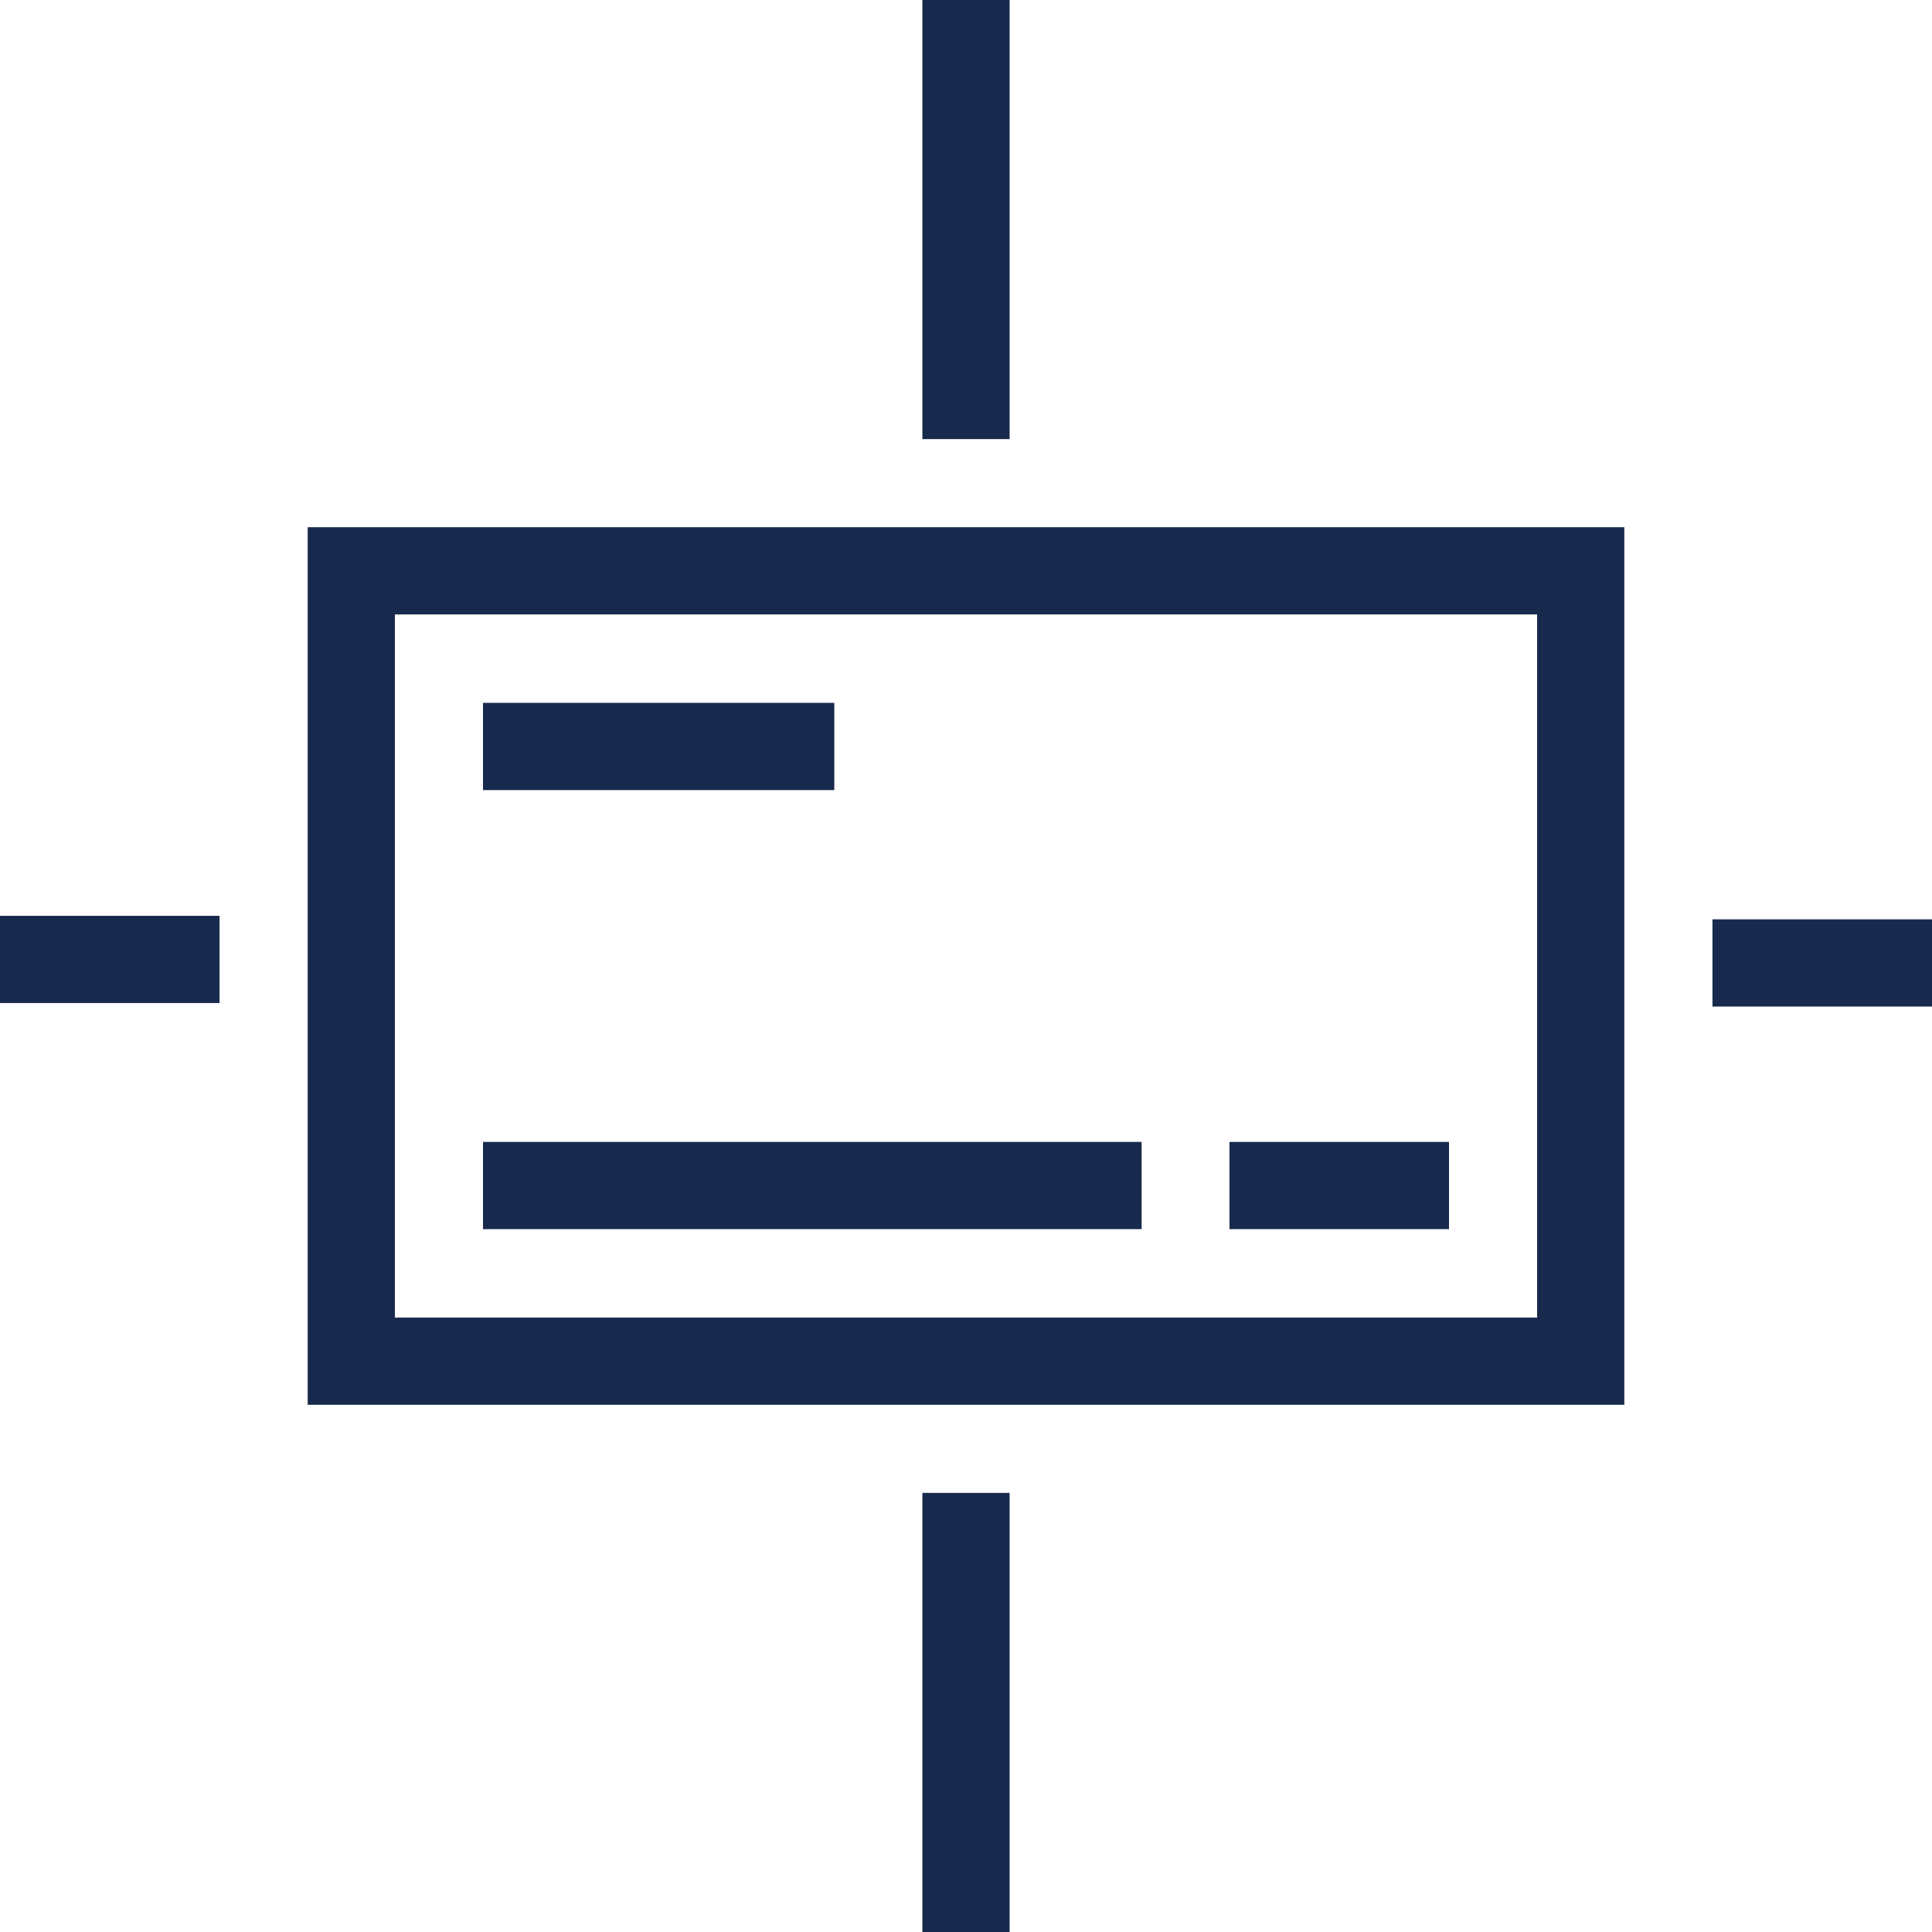
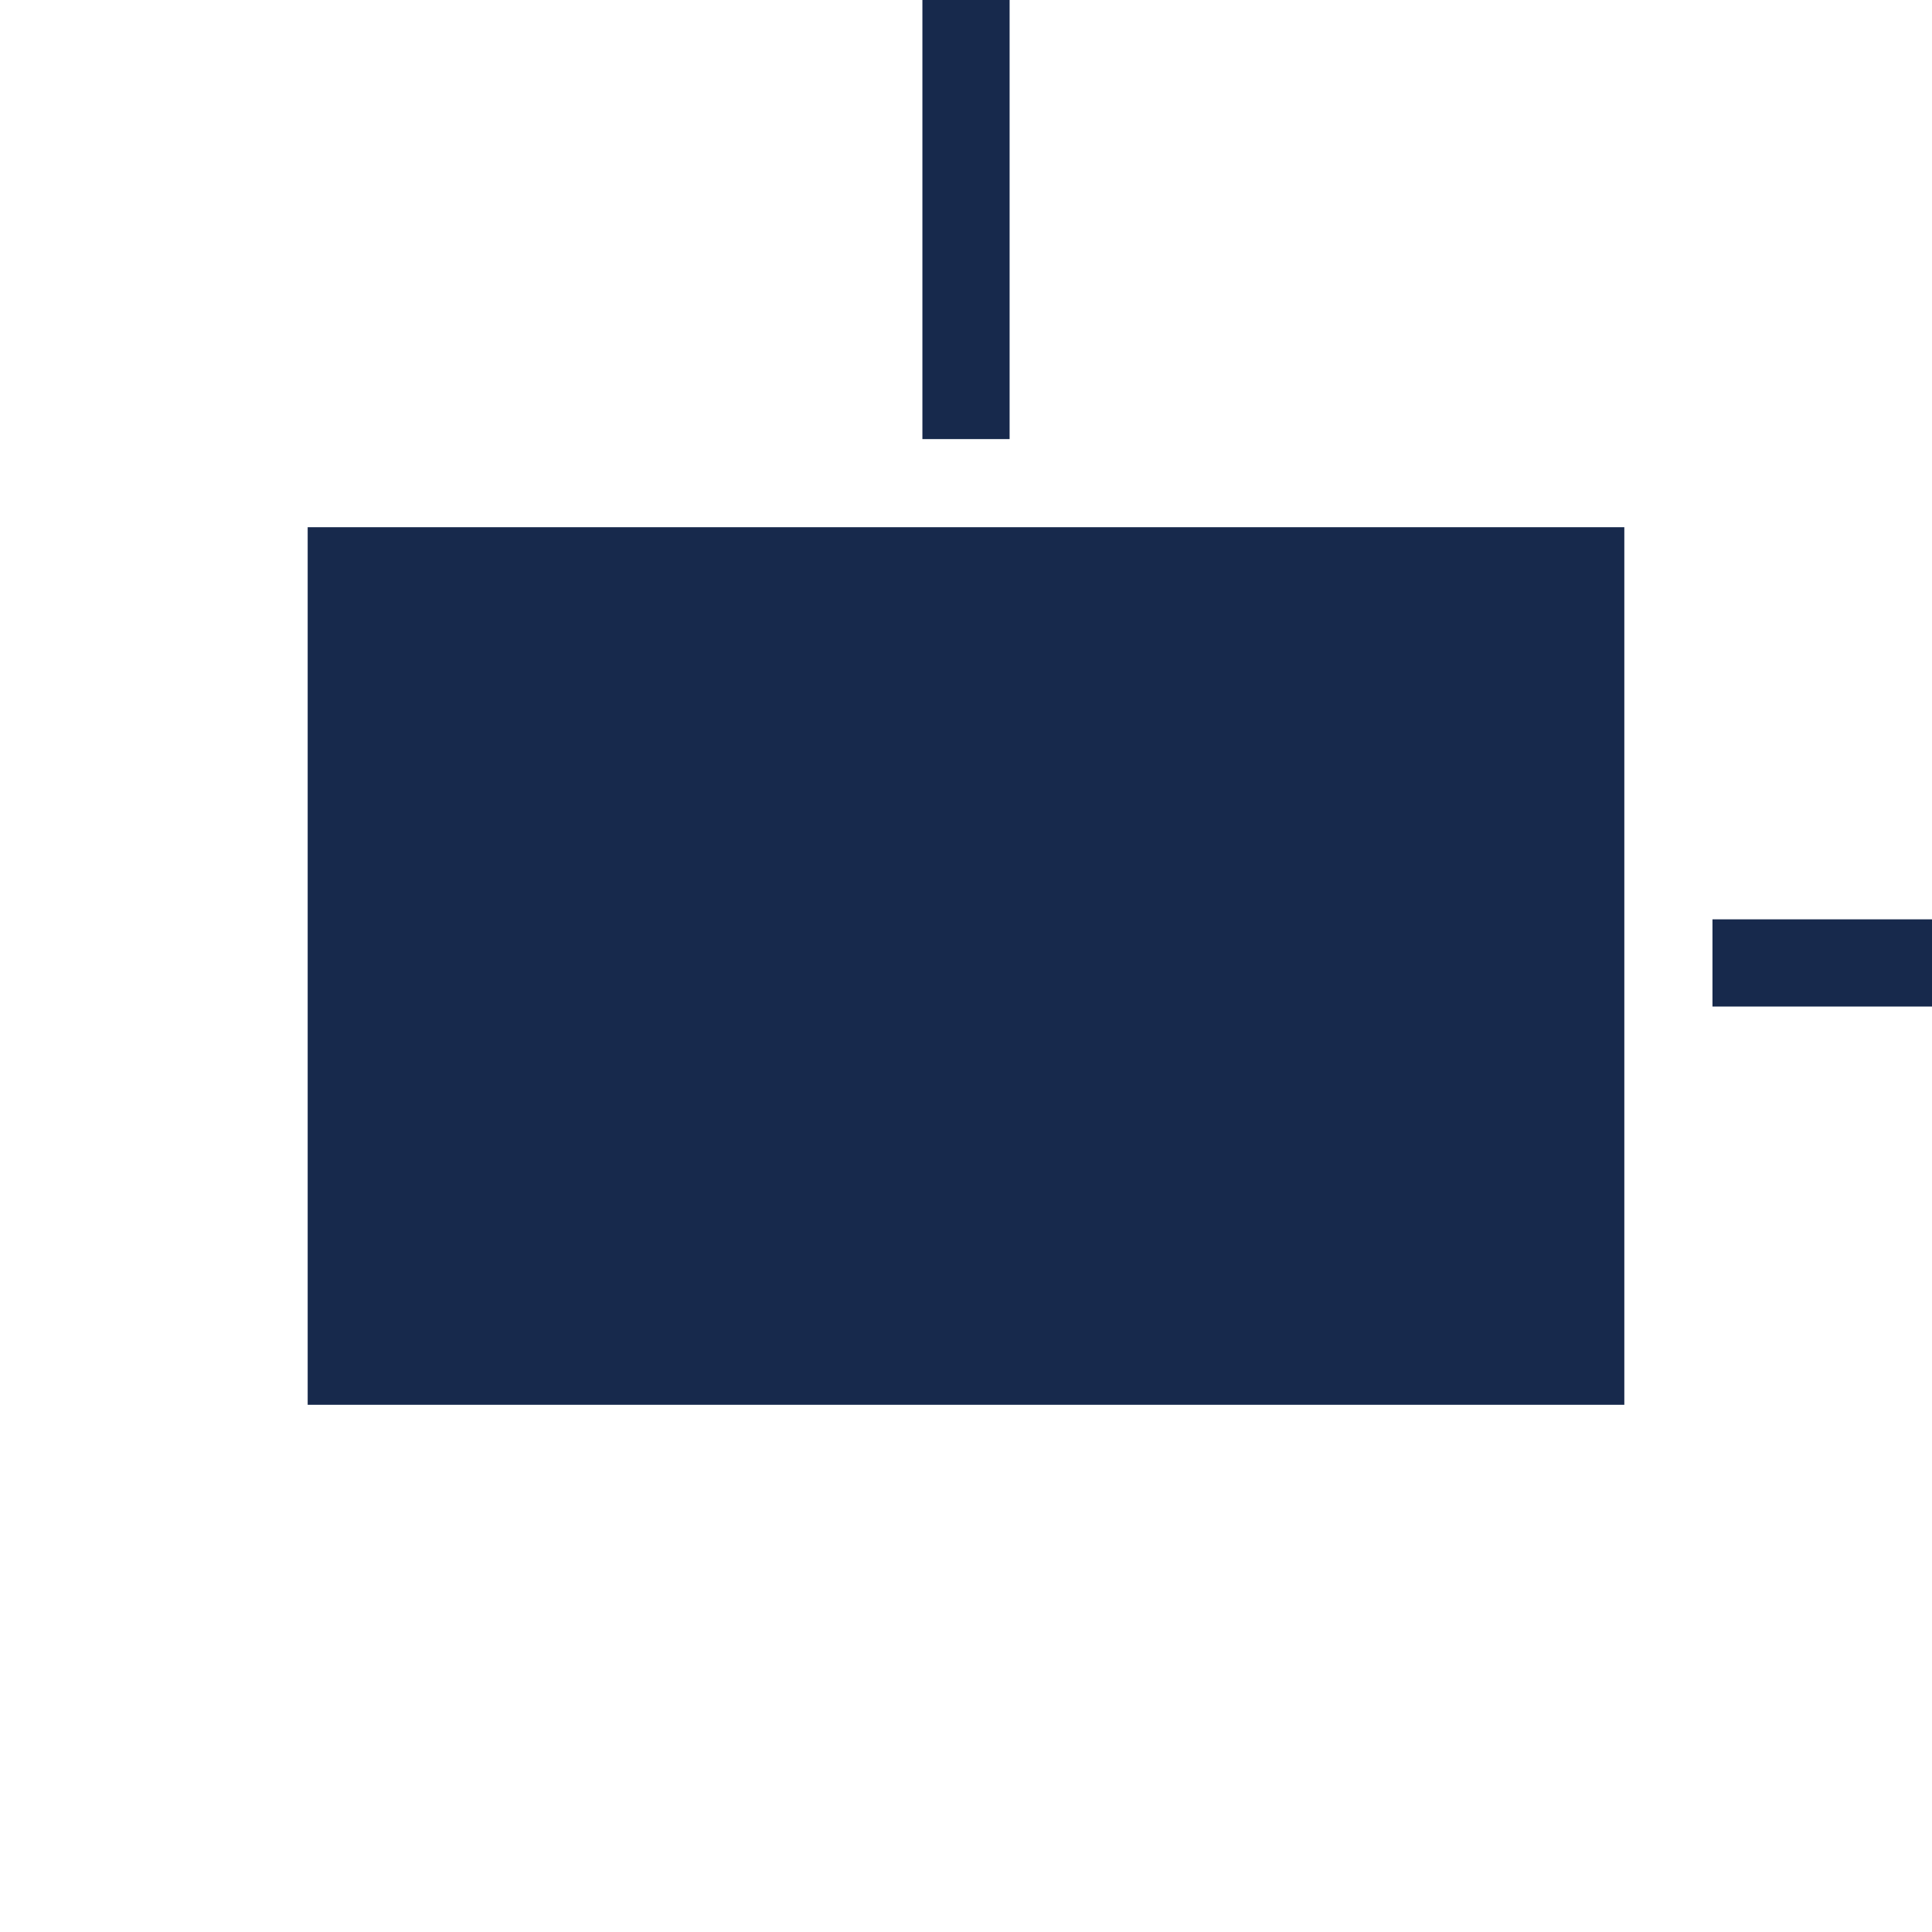
<svg xmlns="http://www.w3.org/2000/svg" id="Layer_1" data-name="Layer 1" viewBox="0 0 576 576">
  <defs>
    <style>
      .cls-1 {
        fill: #17294c;
      }
    </style>
  </defs>
-   <path class="cls-1" d="m91.73,418.82h392.54V157.18H91.73v261.64Zm26-235.64h340.54v209.64H117.73v-209.64Z" />
-   <rect class="cls-1" y="273.04" width="65.45" height="26" />
+   <path class="cls-1" d="m91.73,418.82h392.54V157.18H91.73v261.64Zm26-235.64h340.54v209.64v-209.64Z" />
  <rect class="cls-1" x="510.55" y="274.09" width="65.45" height="26" />
-   <rect class="cls-1" x="366.55" y="340.45" width="65.45" height="26" />
  <rect class="cls-1" x="275" width="26" height="130.91" />
-   <rect class="cls-1" x="275" y="445.09" width="26" height="130.91" />
-   <rect class="cls-1" x="144" y="209.55" width="104.73" height="26" />
  <rect class="cls-1" x="144" y="340.45" width="196.36" height="26" />
</svg>